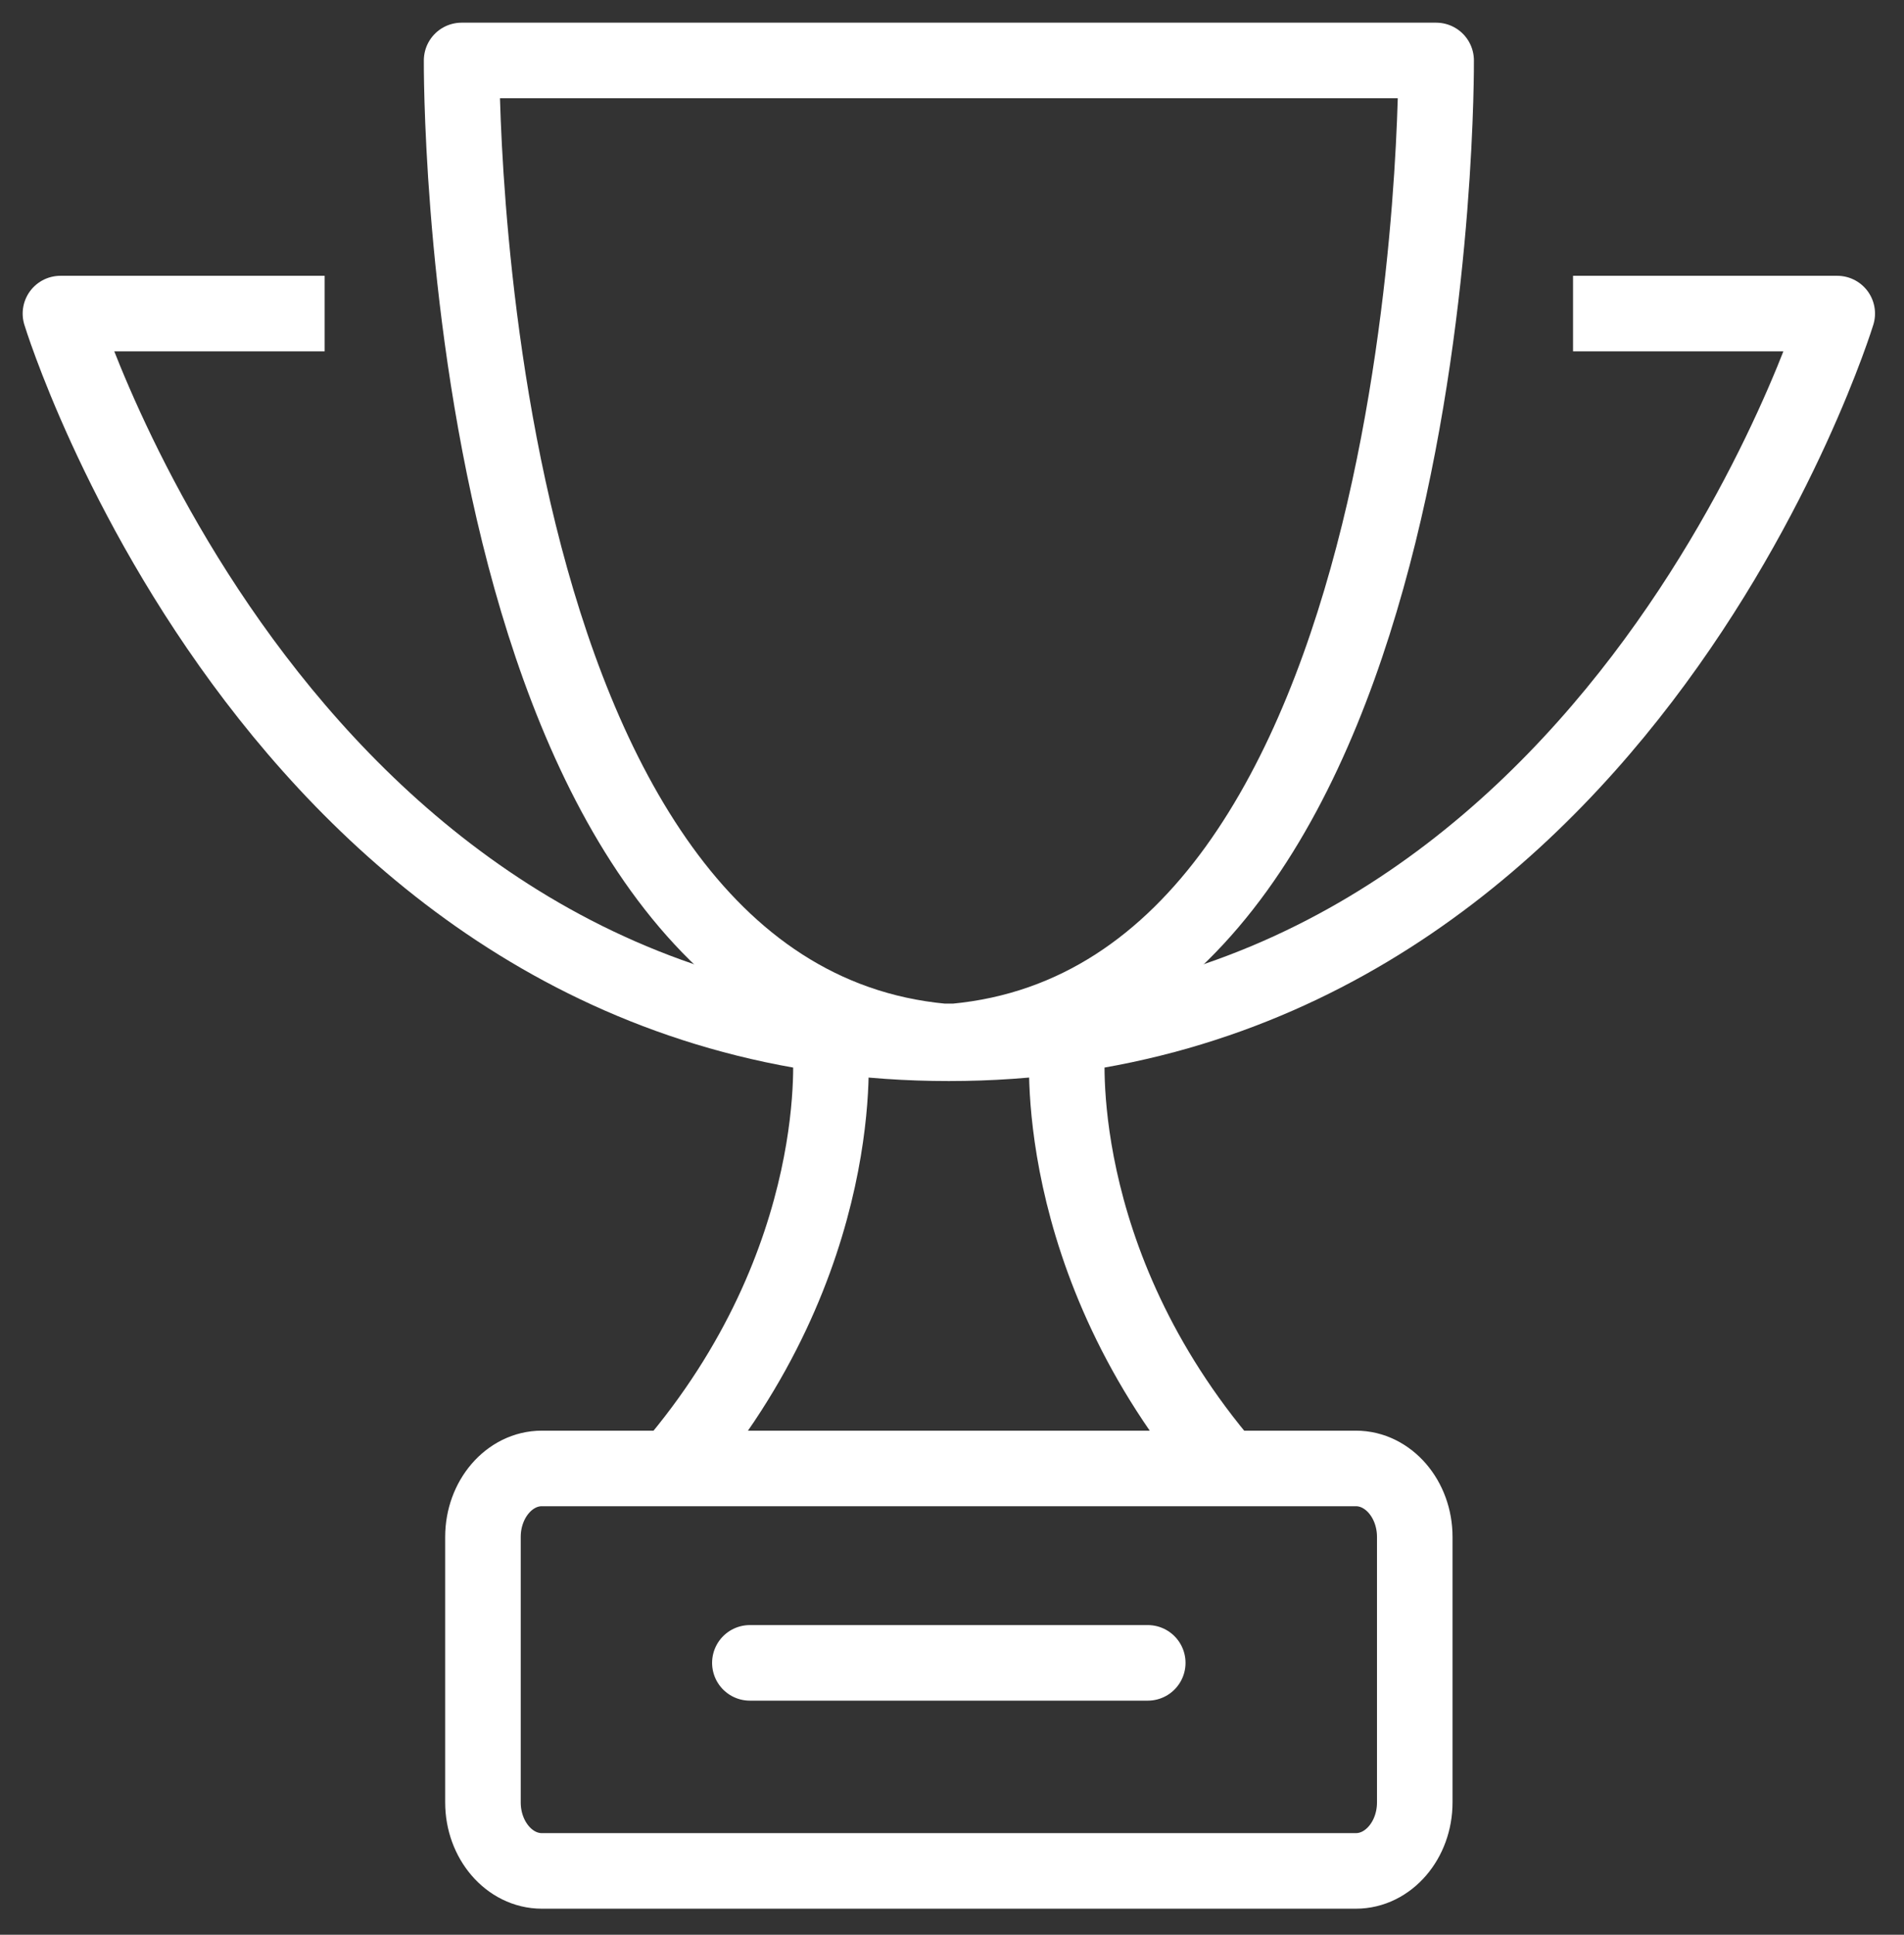
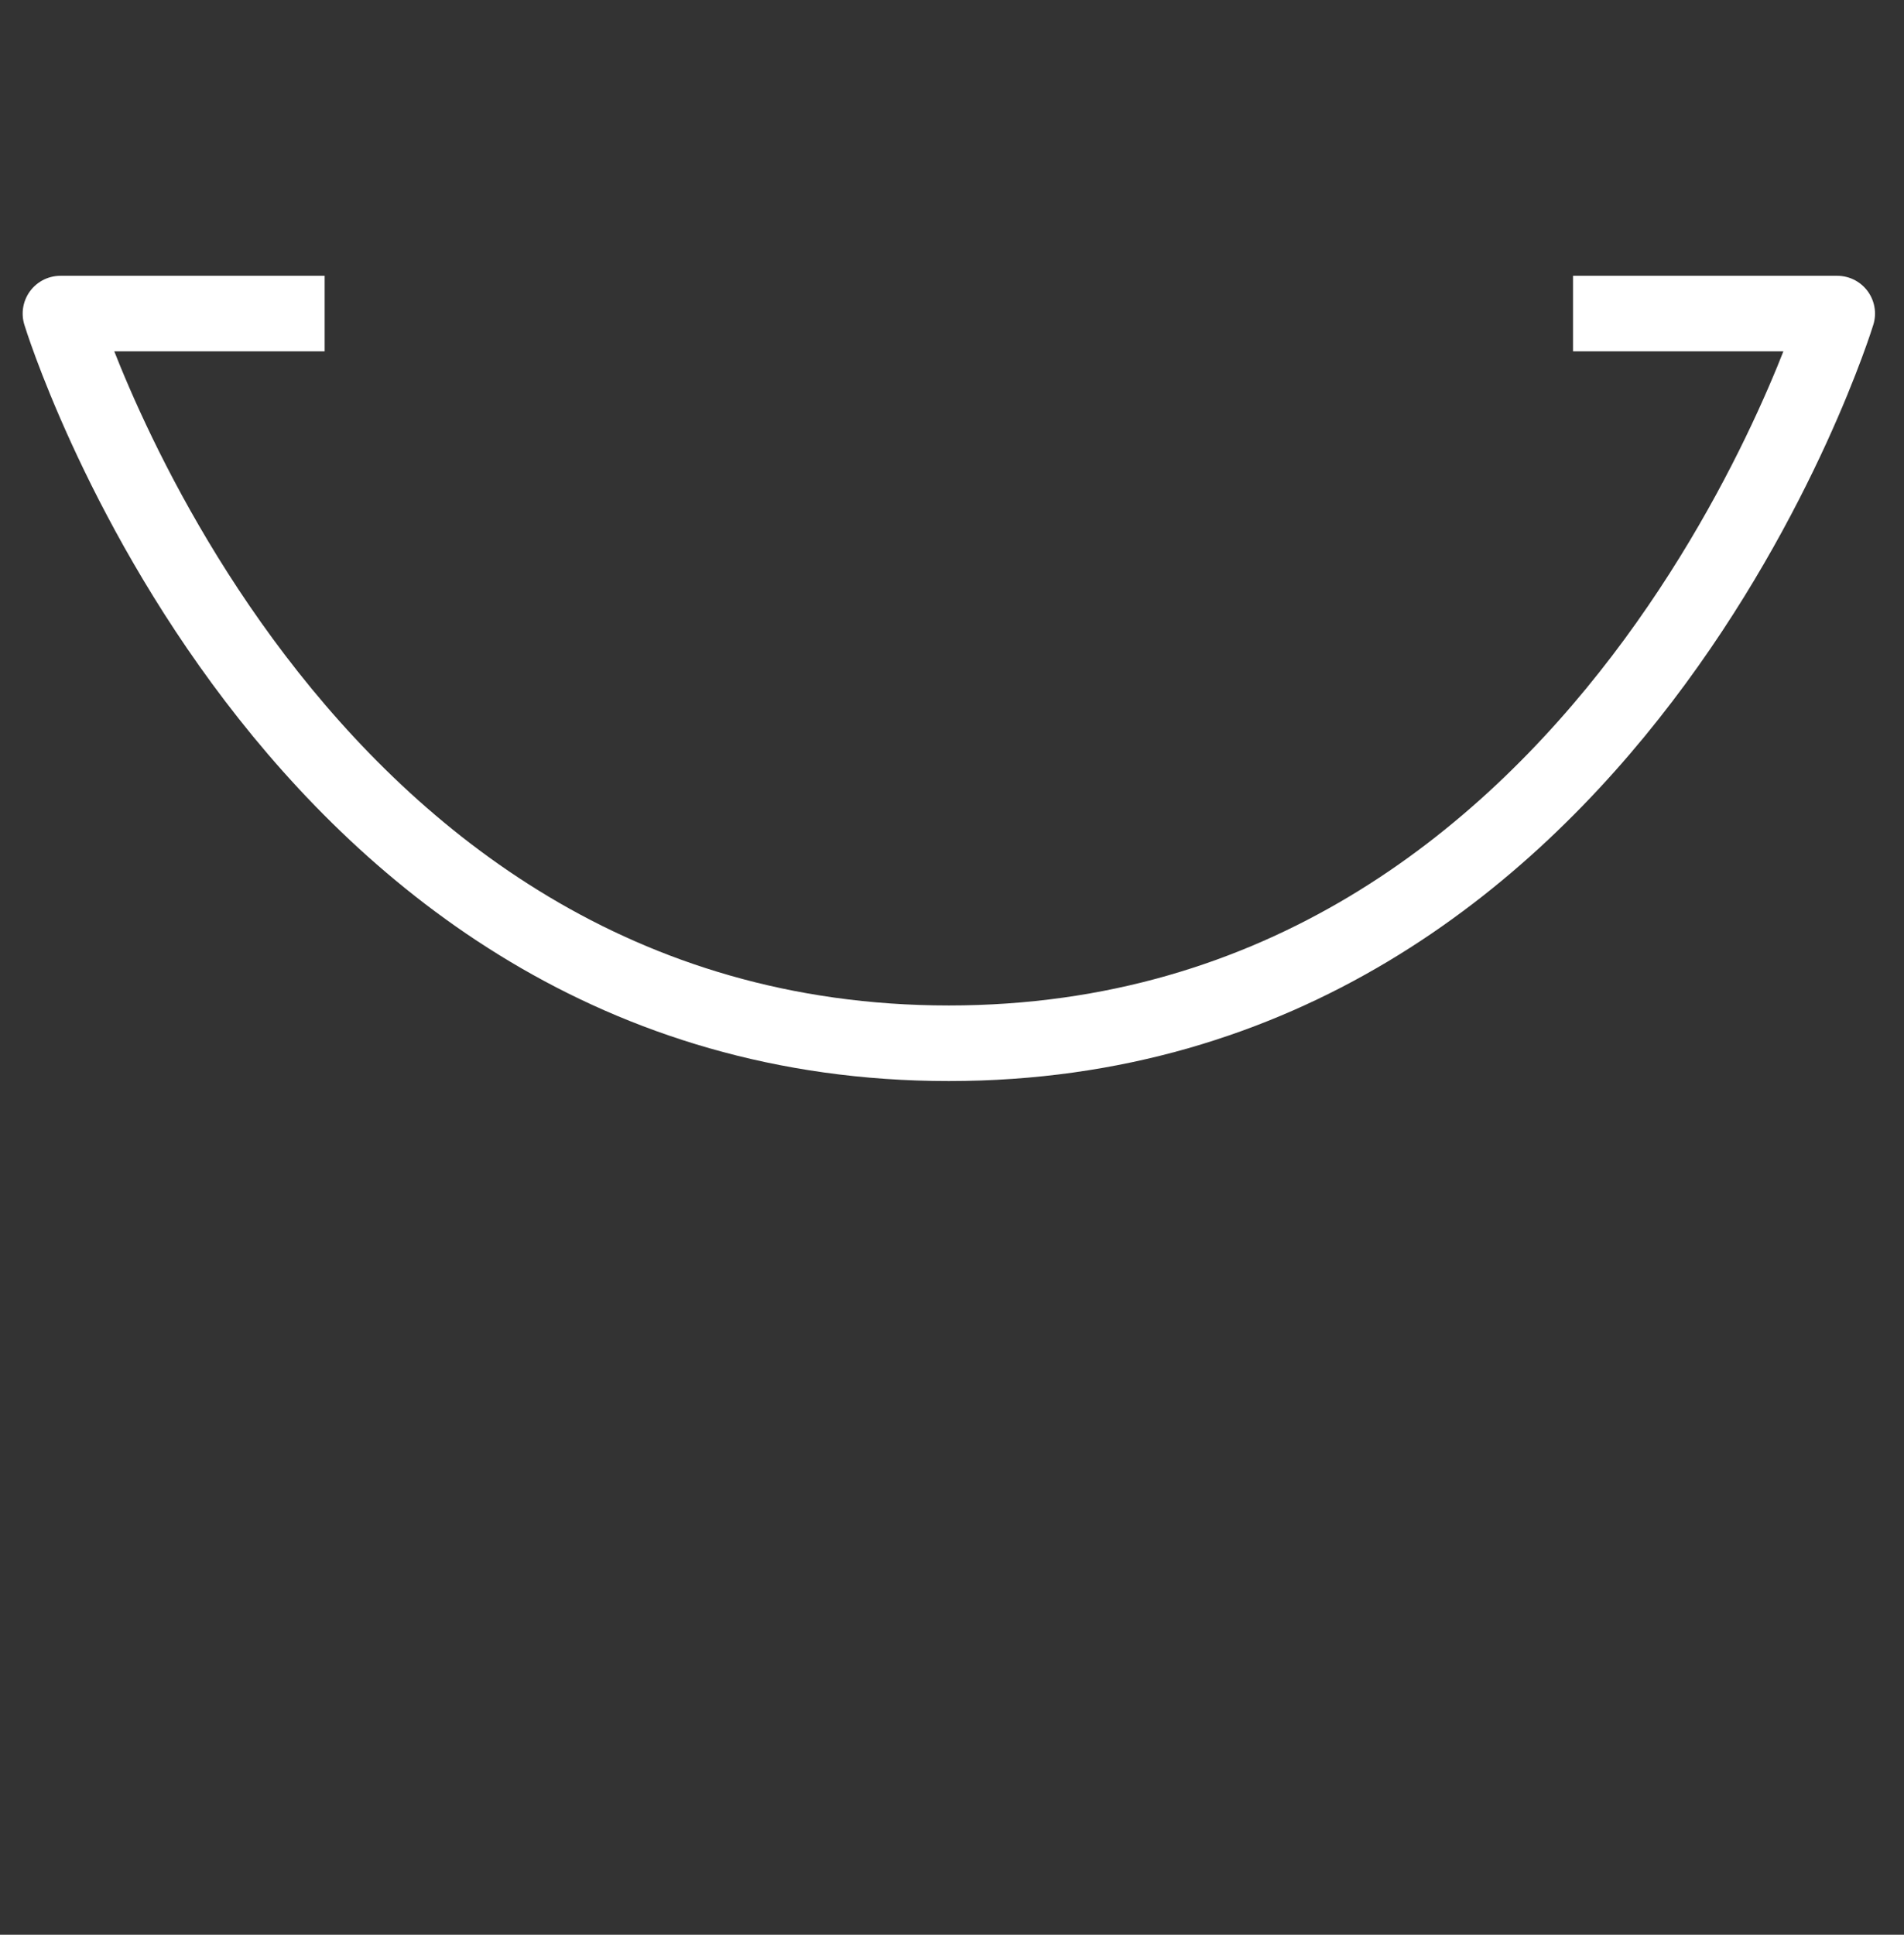
<svg xmlns="http://www.w3.org/2000/svg" width="63" height="64" viewBox="0 0 63 64" fill="none">
  <rect x="0" y="0" width="63" height="64" fill="#333333" stroke="none" />
-   <path d="M46.812 59.622C46.812 60.87 45.938 61.888 44.865 61.888H17.927C16.855 61.888 15.98 60.87 15.98 59.622V50.841C15.98 49.593 16.855 48.575 17.927 48.575H44.865C45.938 48.575 46.812 49.593 46.812 50.841V59.622Z" stroke="white" stroke-width="2.5" stroke-miterlimit="10" stroke-linejoin="bevel" />
-   <path d="M24.812 55.006H37.977" stroke="white" stroke-width="2.5" stroke-miterlimit="10" stroke-linecap="round" stroke-linejoin="bevel" />
  <path d="M10.742 10.373H2C2 10.373 9.395 34.51 31.395 34.51C53.394 34.51 60.791 10.373 60.791 10.373H52.049" stroke="white" stroke-width="2.5" stroke-miterlimit="10" stroke-linejoin="round" />
-   <path d="M31.187 34.448C15.037 32.934 15.274 2 15.274 2H47.519C47.519 2 47.757 32.934 31.607 34.448H31.187Z" stroke="white" stroke-width="2.5" stroke-miterlimit="10" stroke-linecap="round" stroke-linejoin="round" />
-   <path d="M27.472 34.592C27.472 34.592 28.149 41.655 22.197 48.59" stroke="white" stroke-width="2.5" stroke-miterlimit="10" />
-   <path d="M35.32 34.592C35.32 34.592 34.644 41.655 40.595 48.59" stroke="white" stroke-width="2.5" stroke-miterlimit="10" />
</svg>